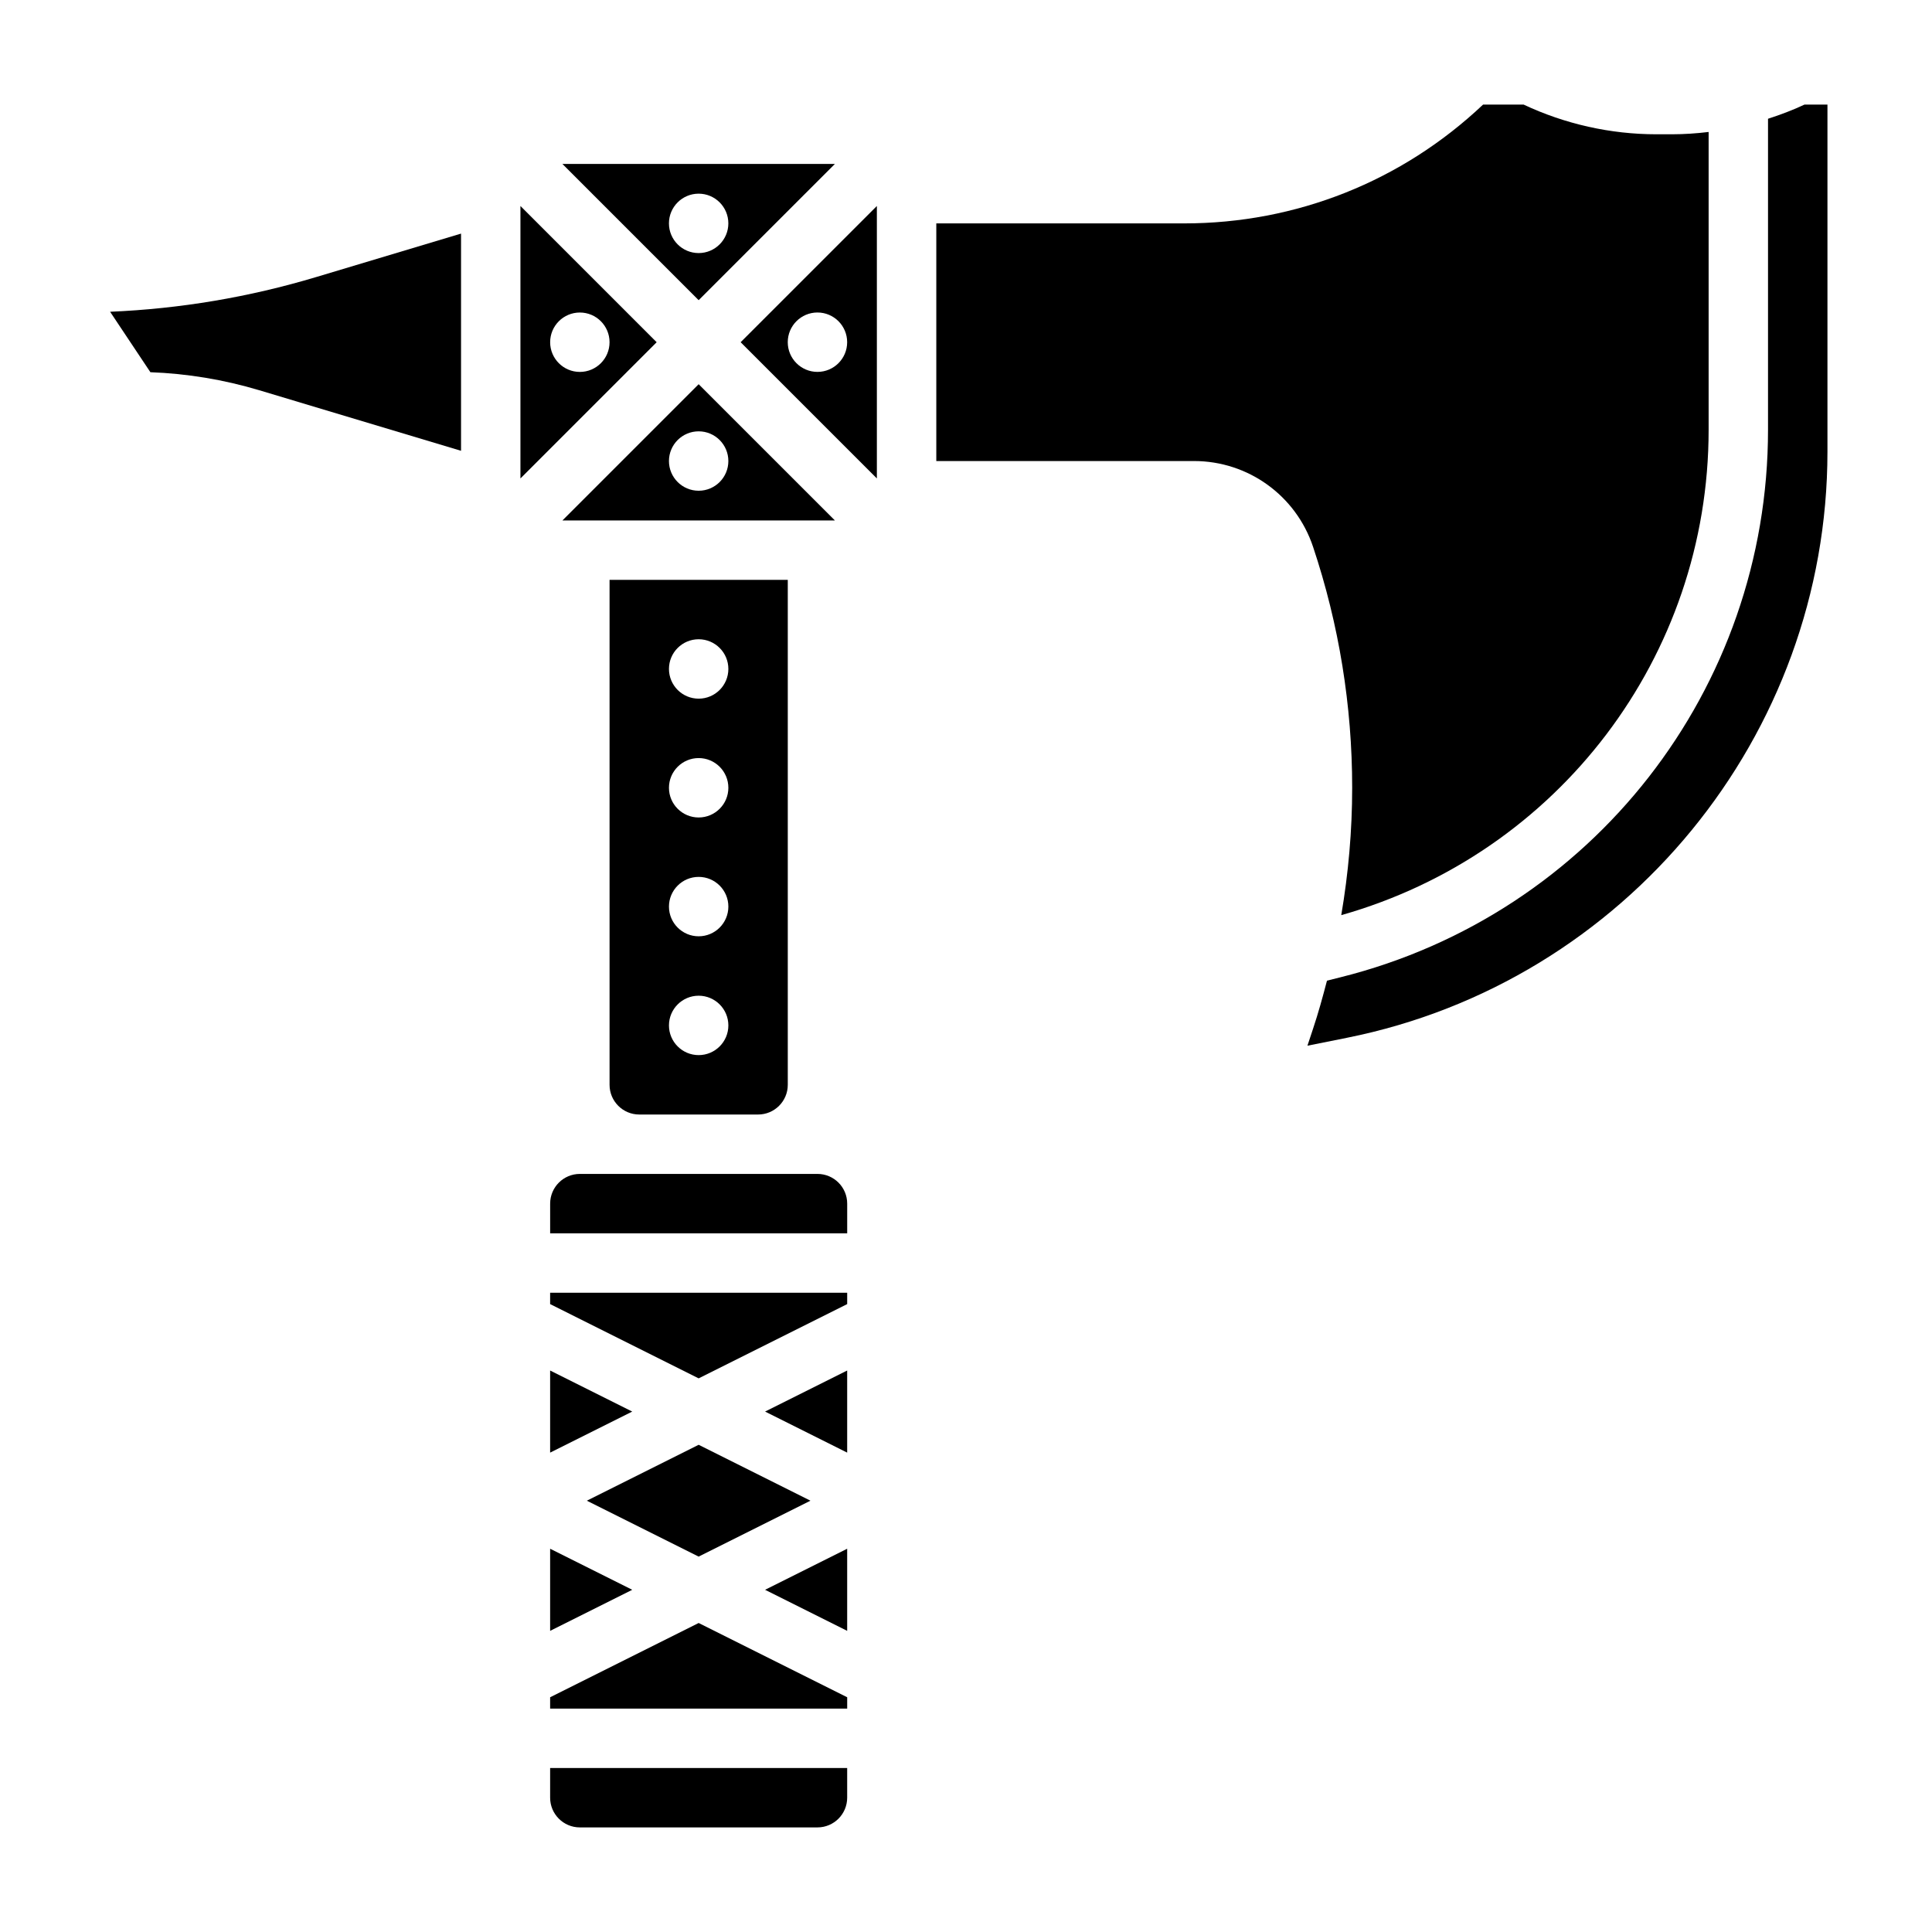
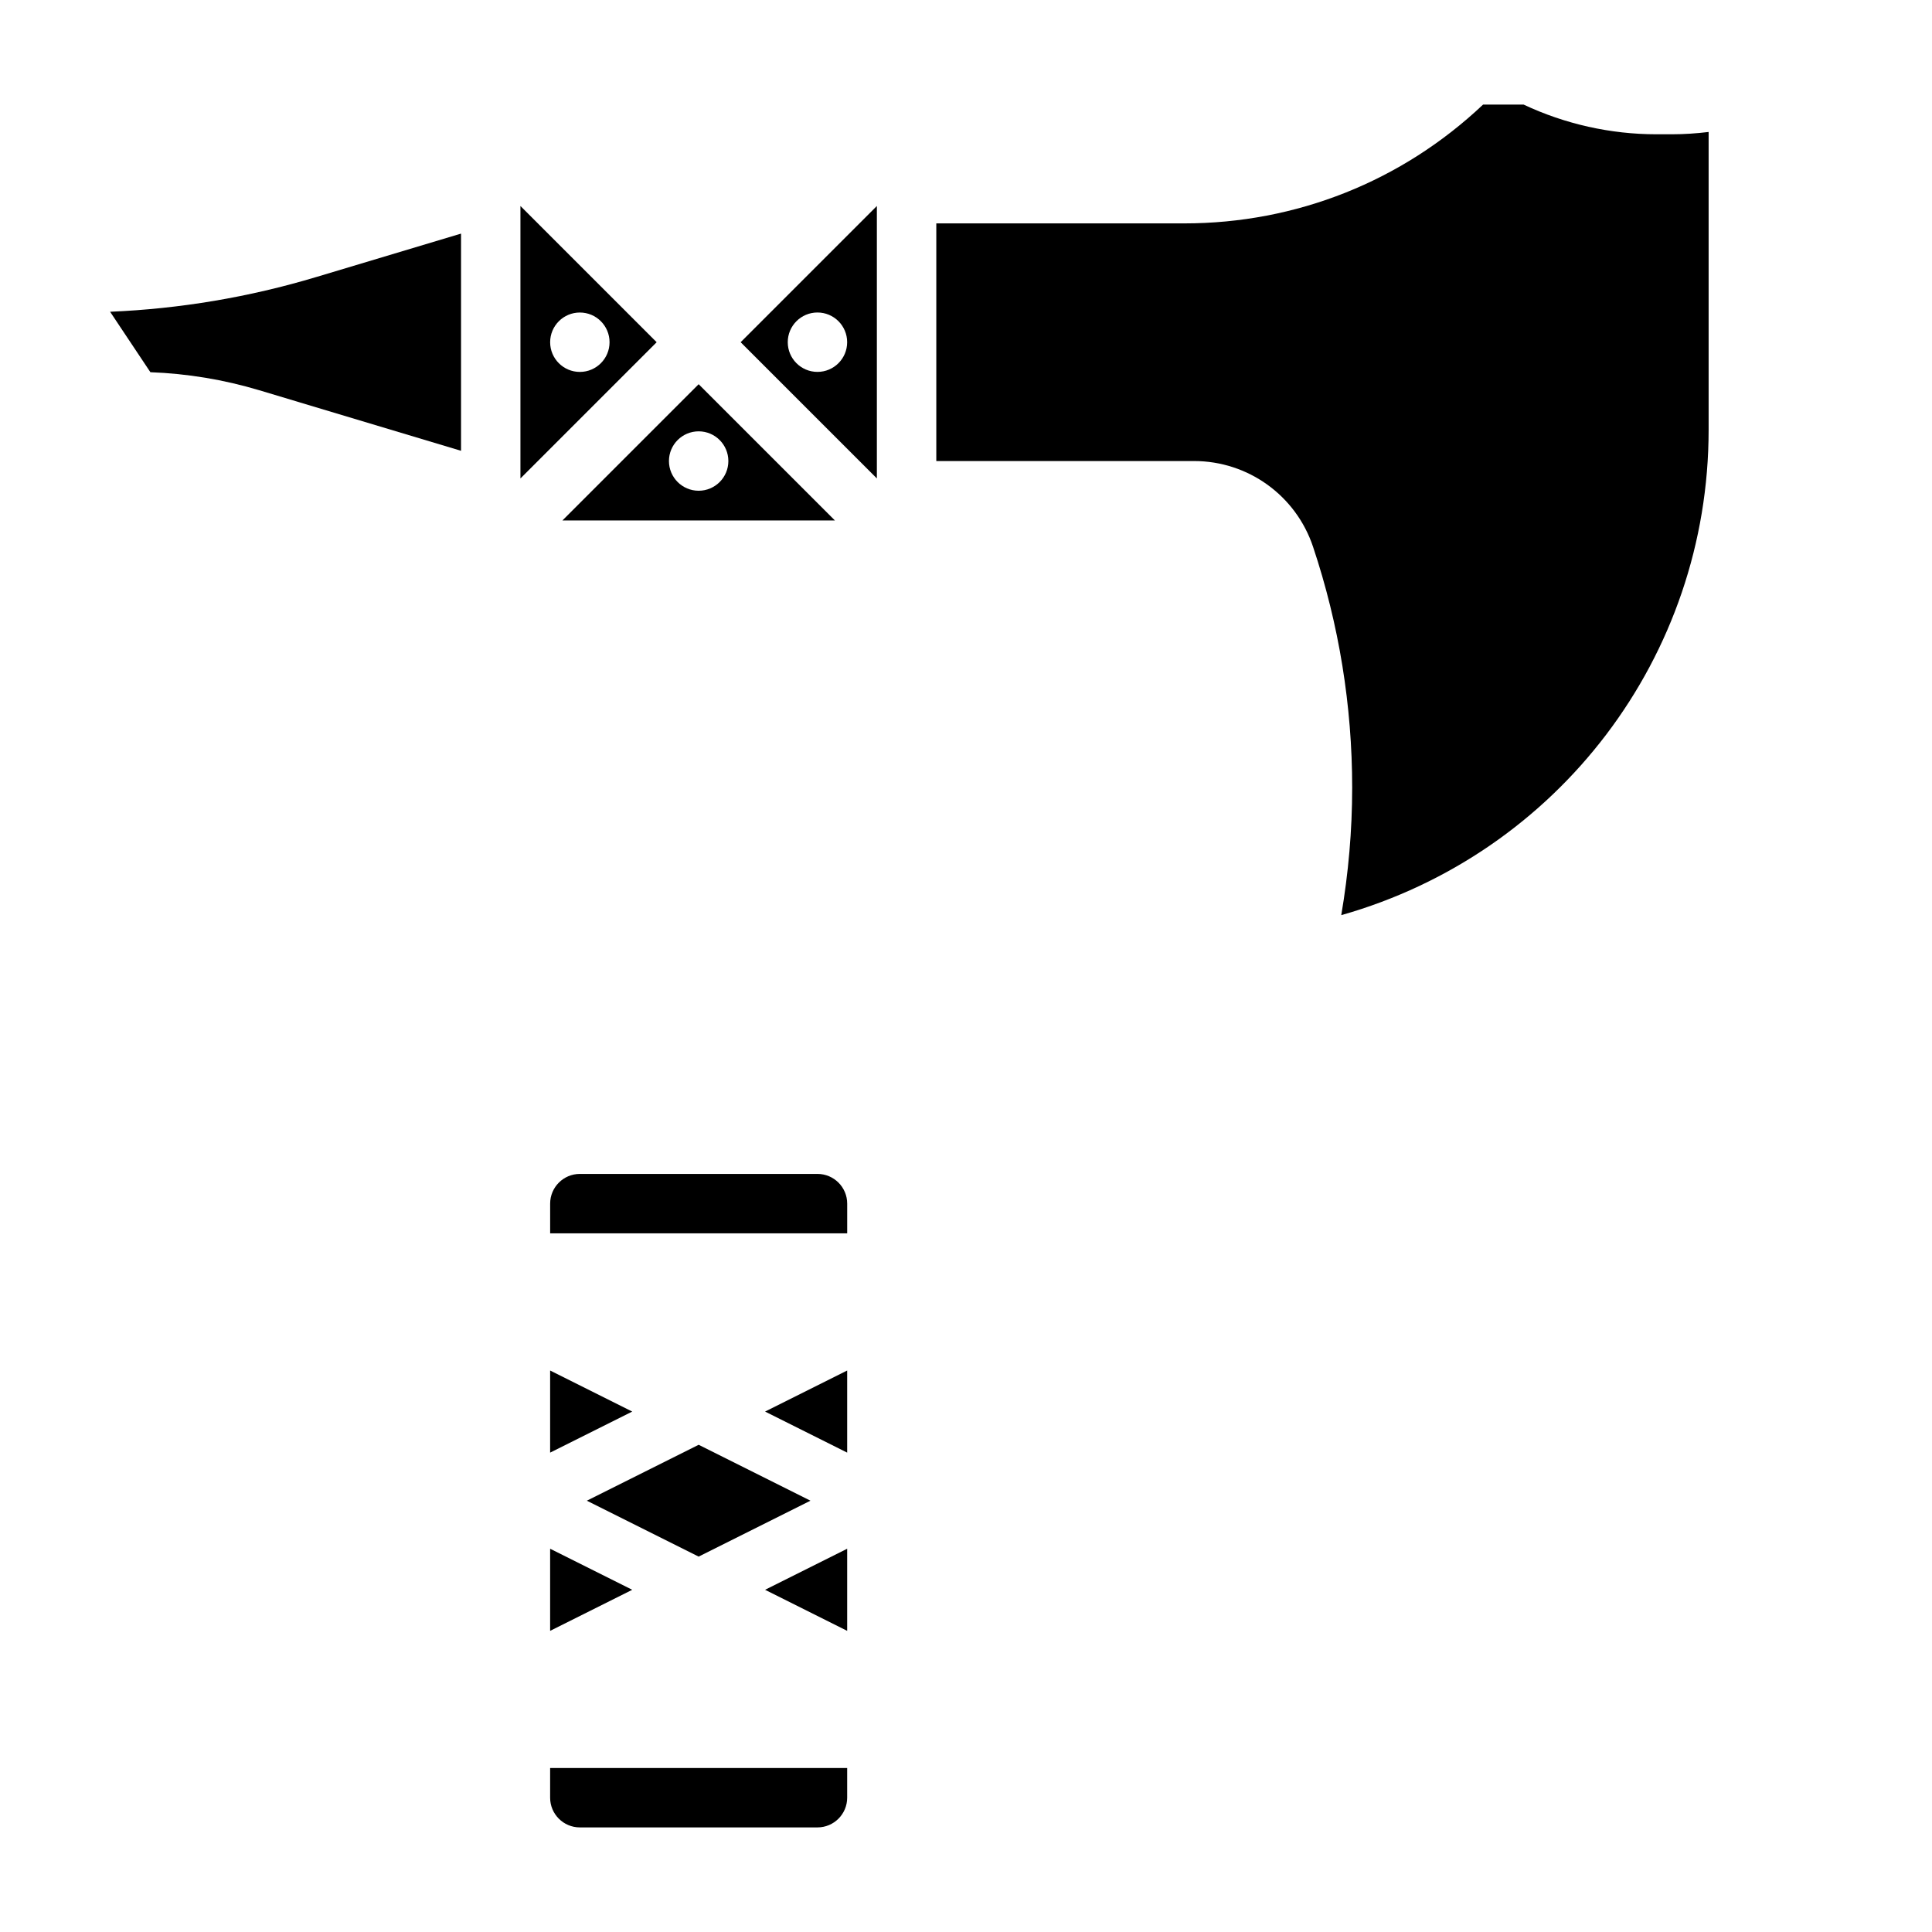
<svg xmlns="http://www.w3.org/2000/svg" fill="#000000" width="800px" height="800px" version="1.1" viewBox="144 144 512 512">
  <g>
    <path d="m289.79 576.19 21.758-10.879-21.758-10.879z" />
    <path d="m358.78 541.7-29.633-14.816-29.629 14.816 29.629 14.816z" />
    <path d="m289.79 528.96 21.758-10.879-21.758-10.879z" />
-     <path d="m281.92 198.59v72.203l36.102-36.102zm15.746 43.973c-4.344 0-7.871-3.527-7.871-7.871s3.527-7.871 7.871-7.871 7.871 3.527 7.871 7.871-3.527 7.871-7.871 7.871z" />
+     <path d="m281.92 198.59v72.203l36.102-36.102zm15.746 43.973c-4.344 0-7.871-3.527-7.871-7.871s3.527-7.871 7.871-7.871 7.871 3.527 7.871 7.871-3.527 7.871-7.871 7.871" />
    <path d="m329.15 245.82-36.098 36.102h72.203zm0 28.23c-4.344 0-7.871-3.527-7.871-7.871s3.527-7.871 7.871-7.871 7.871 3.527 7.871 7.871c0.004 4.344-3.523 7.871-7.871 7.871z" />
    <path d="m289.79 620.41c0 4.344 3.527 7.871 7.871 7.871h62.977c4.344 0 7.871-3.527 7.871-7.871v-7.871h-78.719z" />
    <path d="m173.18 226.62 10.676 16.02c9.762 0.363 19.438 1.961 28.82 4.769l53.504 16.059v-57.559l-38.43 11.523c-17.762 5.332-36.082 8.406-54.57 9.188z" />
-     <path d="m313.41 439.36h31.488c4.344 0 7.871-3.527 7.871-7.871v-133.82h-47.23v133.82c0 4.344 3.527 7.871 7.871 7.871zm15.742-125.95c4.344 0 7.871 3.527 7.871 7.871s-3.527 7.871-7.871 7.871-7.871-3.527-7.871-7.871 3.527-7.871 7.871-7.871zm0 31.488c4.344 0 7.871 3.527 7.871 7.871s-3.527 7.871-7.871 7.871-7.871-3.527-7.871-7.871 3.527-7.871 7.871-7.871zm0 31.488c4.344 0 7.871 3.527 7.871 7.871s-3.527 7.871-7.871 7.871-7.871-3.527-7.871-7.871 3.527-7.871 7.871-7.871zm0 31.488c4.344 0 7.871 3.527 7.871 7.871s-3.527 7.871-7.871 7.871-7.871-3.527-7.871-7.871 3.527-7.871 7.871-7.871z" />
-     <path d="m365.25 187.45h-72.203l36.102 36.102zm-43.973 15.746c0-4.344 3.527-7.871 7.871-7.871s7.871 3.527 7.871 7.871-3.527 7.871-7.871 7.871-7.871-3.527-7.871-7.871z" />
-     <path d="m289.79 593.79v3.008h78.723v-3.008l-39.363-19.68z" />
-     <path d="m622.22 171.71c-3.133 1.48-6.379 2.691-9.676 3.762v82.406c0 68.754-46.586 128.43-113.3 145.11l-3.582 0.898c-1.117 4.273-2.281 8.535-3.691 12.746l-1.488 4.488 10.461-2.094c73.785-14.766 127.35-80.098 127.35-155.34v-91.969z" />
    <path d="m376.38 270.79v-72.203l-36.102 36.102zm-15.746-43.977c4.344 0 7.871 3.527 7.871 7.871s-3.527 7.871-7.871 7.871-7.871-3.527-7.871-7.871 3.527-7.871 7.871-7.871z" />
    <path d="m360.64 455.1h-62.973c-4.344 0-7.871 3.527-7.871 7.871v7.871h78.719v-7.871c0-4.344-3.527-7.871-7.875-7.871z" />
-     <path d="m289.79 489.6 39.359 19.68 39.363-19.68v-3.008h-78.723z" />
    <path d="m368.51 576.19v-21.758l-21.758 10.879z" />
    <path d="m502.34 352.77c0 11.352-1 22.633-2.891 33.754 57.504-16.285 97.355-68.523 97.355-128.64v-78.91c-3.231 0.387-6.481 0.613-9.73 0.613h-4.148c-12.098 0-24.207-2.715-35.156-7.871h-10.738c-21.508 20.332-49.508 31.488-79.215 31.488h-65.688v62.977h68.297c14.336 0 27.016 9.141 31.551 22.742 6.883 20.617 10.363 42.098 10.363 63.848z" />
    <path d="m368.51 528.96v-21.758l-21.758 10.879z" />
  </g>
</svg>